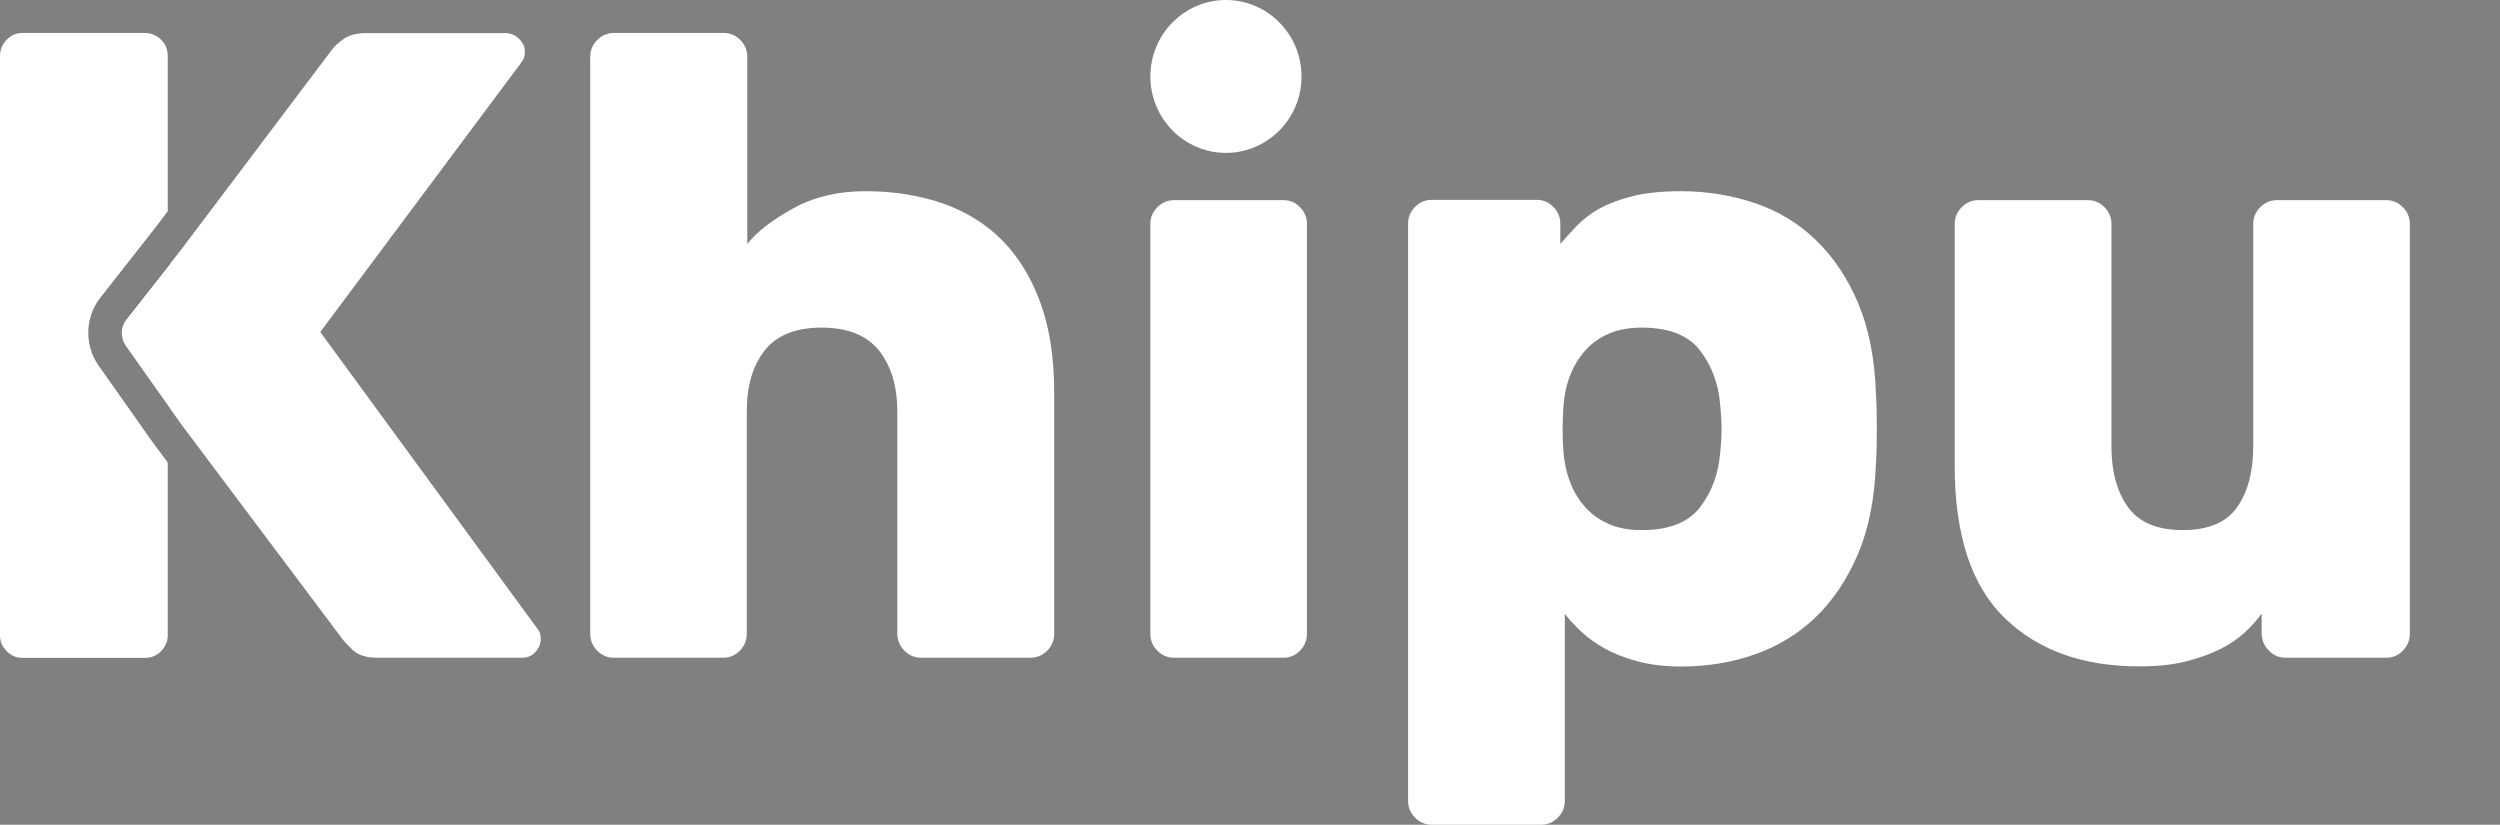
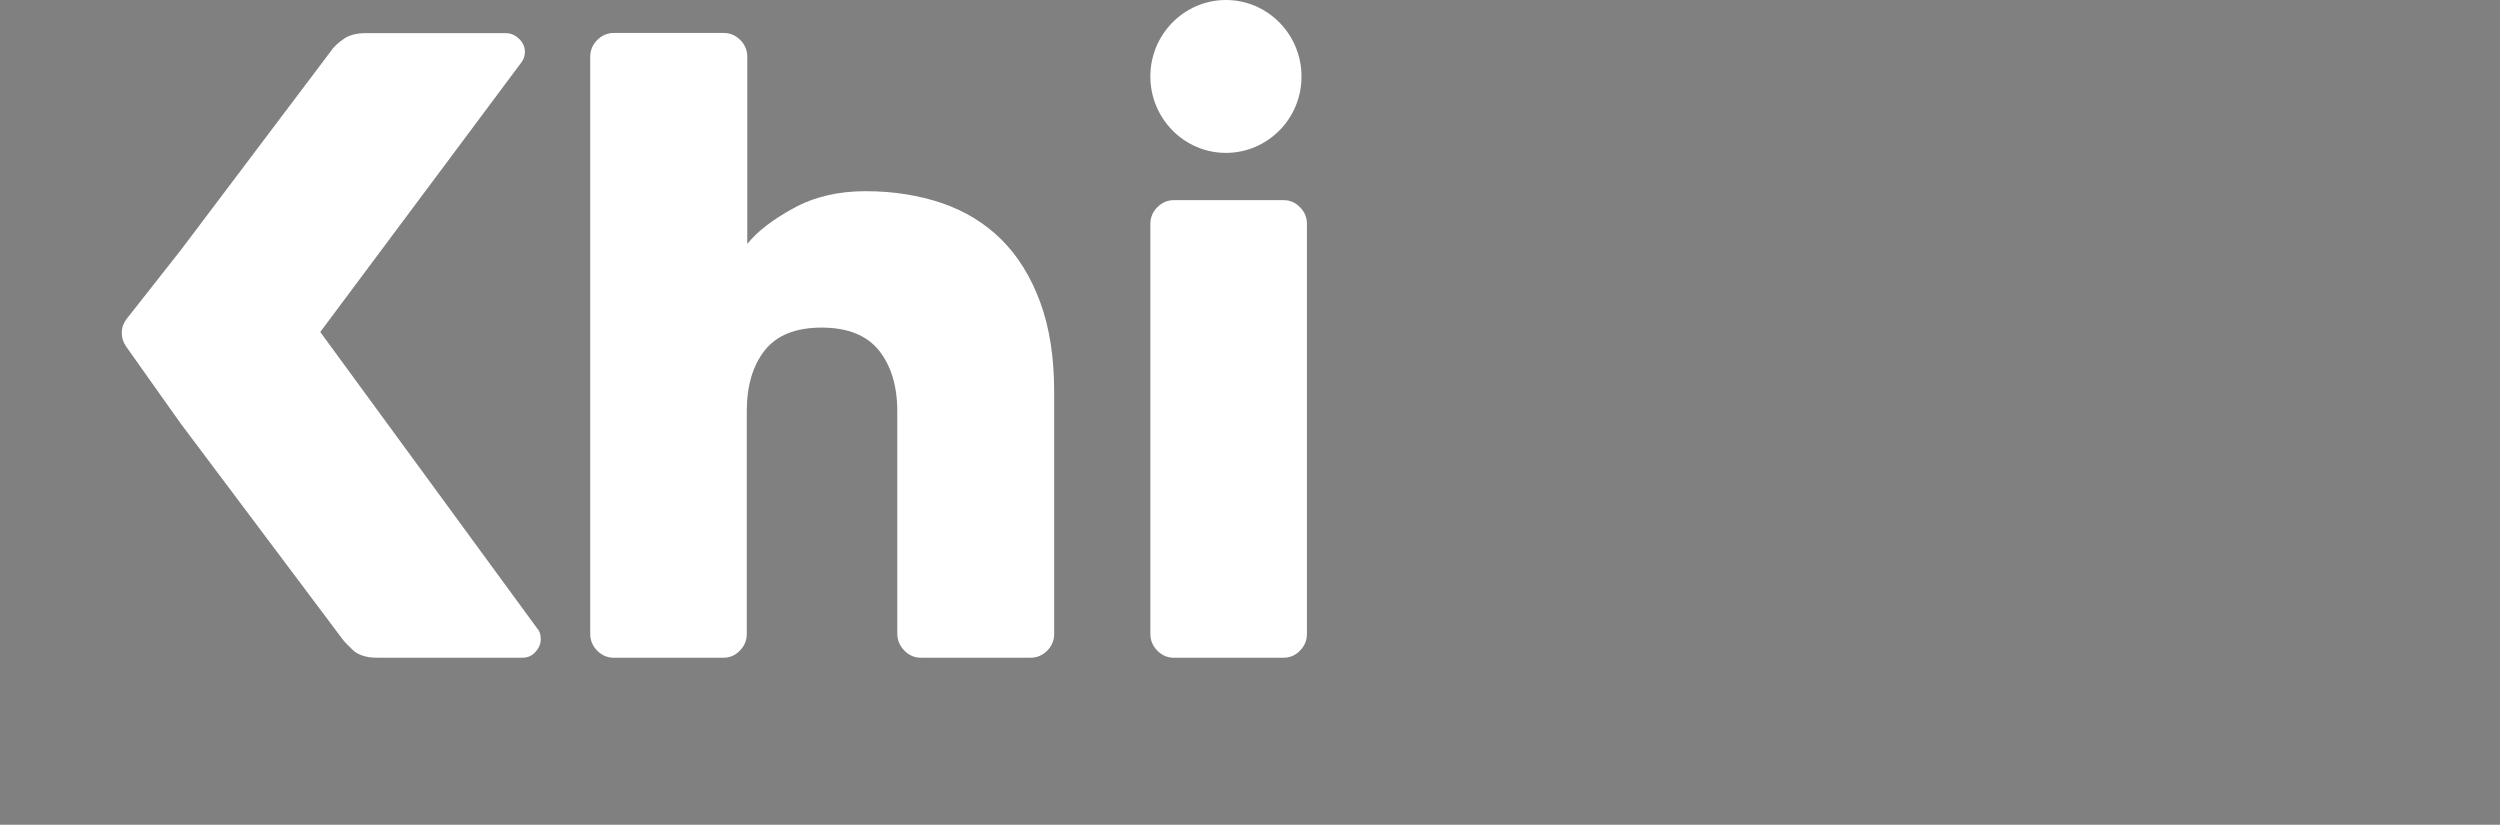
<svg xmlns="http://www.w3.org/2000/svg" viewBox="0 0 97 32">
  <rect x="0" y="0" width="97" height="32" fill="#808080" stroke="none" />
  <path d="M 35.092 25.246 C 35.273 25.428 35.483 25.52 35.736 25.52 L 39.987 25.52 C 40.233 25.52 40.45 25.428 40.631 25.246 C 40.811 25.063 40.902 24.85 40.902 24.594 L 40.902 15.208 C 40.902 13.868 40.721 12.705 40.36 11.725 C 39.999 10.744 39.499 9.94 38.861 9.3 C 38.217 8.661 37.446 8.192 36.549 7.881 C 35.646 7.577 34.659 7.418 33.581 7.418 C 32.521 7.418 31.588 7.638 30.781 8.082 C 29.969 8.527 29.373 8.99 28.994 9.465 L 28.994 2.199 C 28.994 1.949 28.903 1.73 28.723 1.553 C 28.542 1.371 28.331 1.279 28.084 1.279 L 23.816 1.279 C 23.569 1.279 23.353 1.371 23.172 1.553 C 22.991 1.736 22.901 1.949 22.901 2.199 L 22.901 24.594 C 22.901 24.844 22.991 25.063 23.172 25.246 C 23.353 25.428 23.563 25.52 23.816 25.52 L 28.066 25.52 C 28.313 25.52 28.53 25.428 28.705 25.246 C 28.885 25.063 28.975 24.85 28.975 24.594 L 28.975 15.957 C 28.975 14.977 29.204 14.191 29.668 13.6 C 30.131 13.01 30.866 12.711 31.877 12.711 C 32.889 12.711 33.629 13.01 34.105 13.6 C 34.574 14.191 34.815 14.977 34.815 15.957 L 34.815 24.594 C 34.821 24.85 34.911 25.063 35.092 25.246 Z" fill="#fff" />
  <path d="M 49.805 7.766 L 45.549 7.766 C 45.302 7.766 45.086 7.857 44.905 8.04 C 44.724 8.222 44.634 8.436 44.634 8.685 L 44.634 24.594 C 44.634 24.844 44.724 25.063 44.905 25.246 C 45.086 25.428 45.296 25.52 45.549 25.52 L 49.8 25.52 C 50.046 25.52 50.263 25.428 50.438 25.246 C 50.618 25.063 50.709 24.85 50.709 24.594 L 50.709 8.685 C 50.709 8.436 50.618 8.216 50.438 8.04 C 50.263 7.857 50.052 7.766 49.805 7.766 Z" fill="#fff" />
-   <path d="M 72.093 21.488 C 72.508 20.507 72.737 19.35 72.785 18.004 C 72.809 17.663 72.821 17.2 72.821 16.622 C 72.821 16.043 72.809 15.58 72.785 15.239 C 72.737 13.899 72.508 12.736 72.093 11.755 C 71.677 10.775 71.129 9.965 70.455 9.313 C 69.781 8.661 68.992 8.186 68.095 7.882 C 67.192 7.577 66.241 7.419 65.229 7.419 C 64.489 7.419 63.863 7.48 63.357 7.608 C 62.851 7.735 62.424 7.894 62.075 8.083 C 61.726 8.278 61.437 8.497 61.196 8.746 C 60.961 8.996 60.738 9.234 60.54 9.465 L 60.54 8.68 C 60.54 8.43 60.449 8.211 60.269 8.028 C 60.088 7.845 59.877 7.754 59.631 7.754 L 55.549 7.754 C 55.302 7.754 55.085 7.845 54.905 8.028 C 54.724 8.211 54.634 8.424 54.634 8.68 L 54.634 31.075 C 54.634 31.324 54.724 31.544 54.905 31.726 C 55.085 31.909 55.296 32 55.549 32 L 59.799 32 C 60.046 32 60.263 31.909 60.443 31.726 C 60.624 31.544 60.714 31.33 60.714 31.075 L 60.714 23.815 C 60.871 24.022 61.075 24.241 61.322 24.479 C 61.569 24.716 61.876 24.941 62.231 25.142 C 62.593 25.35 63.02 25.52 63.514 25.654 C 64.007 25.788 64.579 25.861 65.235 25.861 C 66.247 25.861 67.204 25.703 68.101 25.386 C 68.998 25.069 69.787 24.582 70.461 23.936 C 71.129 23.285 71.677 22.469 72.093 21.488 Z M 66.74 17.596 C 66.674 18.394 66.415 19.088 65.964 19.679 C 65.512 20.27 64.76 20.568 63.7 20.568 C 63.207 20.568 62.779 20.489 62.418 20.331 C 62.057 20.172 61.762 19.959 61.521 19.697 C 61.286 19.435 61.099 19.143 60.967 18.826 C 60.835 18.51 60.744 18.181 60.696 17.834 C 60.648 17.493 60.63 17.097 60.63 16.64 C 60.63 16.183 60.654 15.787 60.696 15.446 C 60.738 15.105 60.829 14.776 60.967 14.453 C 61.099 14.137 61.286 13.844 61.521 13.582 C 61.756 13.32 62.057 13.107 62.418 12.949 C 62.779 12.791 63.207 12.711 63.7 12.711 C 64.76 12.711 65.512 13.01 65.964 13.601 C 66.415 14.192 66.674 14.886 66.74 15.684 C 66.813 16.323 66.813 16.963 66.74 17.596 Z" fill="#fff" />
-   <path d="M 88.034 25.246 C 88.215 25.428 88.426 25.52 88.678 25.52 L 92.592 25.52 C 92.838 25.52 93.055 25.428 93.23 25.246 C 93.41 25.063 93.501 24.85 93.501 24.594 L 93.501 8.685 C 93.501 8.436 93.41 8.216 93.23 8.04 C 93.049 7.857 92.838 7.766 92.592 7.766 L 88.341 7.766 C 88.094 7.766 87.878 7.857 87.697 8.04 C 87.517 8.222 87.426 8.436 87.426 8.685 L 87.426 17.322 C 87.426 18.302 87.215 19.088 86.8 19.679 C 86.385 20.27 85.68 20.568 84.693 20.568 C 83.706 20.568 82.995 20.27 82.568 19.679 C 82.14 19.088 81.924 18.302 81.924 17.322 L 81.924 8.685 C 81.924 8.436 81.833 8.216 81.653 8.04 C 81.472 7.857 81.262 7.766 81.008 7.766 L 76.758 7.766 C 76.511 7.766 76.295 7.857 76.114 8.04 C 75.933 8.222 75.843 8.436 75.843 8.685 L 75.843 18.071 C 75.843 20.757 76.487 22.724 77.782 23.979 C 79.076 25.233 80.816 25.855 82.995 25.855 C 83.694 25.855 84.296 25.794 84.801 25.666 C 85.307 25.538 85.753 25.38 86.132 25.191 C 86.517 24.996 86.836 24.783 87.095 24.539 C 87.354 24.302 87.571 24.058 87.751 23.808 L 87.751 24.594 C 87.763 24.85 87.854 25.063 88.034 25.246 Z" fill="#fff" />
  <path d="M 47.566 5.932 C 45.947 5.932 44.634 4.598 44.634 2.966 C 44.634 1.328 45.953 0 47.566 0 C 49.186 0 50.498 1.334 50.498 2.966 C 50.504 4.598 49.186 5.932 47.566 5.932 Z" fill="#fff" />
-   <path d="M 6.616 15.872 L 6.616 10.202 L 4.943 12.328 C 4.684 12.657 4.672 13.119 4.912 13.467 Z" fill="#000" />
-   <path d="M 6.249 1.541 C 6.08 1.371 5.864 1.279 5.617 1.279 L 0.861 1.279 C 0.632 1.279 0.433 1.364 0.259 1.541 C 0.09 1.712 0 1.931 0 2.181 L 0 24.655 C 0 24.886 0.084 25.087 0.259 25.264 C 0.427 25.434 0.632 25.526 0.861 25.526 L 5.617 25.526 C 5.87 25.526 6.08 25.441 6.249 25.264 C 6.418 25.093 6.508 24.886 6.508 24.655 L 6.508 17.943 L 5.984 17.243 L 5.972 17.23 L 5.96 17.212 L 3.829 14.191 C 3.269 13.399 3.293 12.309 3.895 11.548 L 5.99 8.88 L 6.508 8.198 L 6.508 2.174 C 6.508 1.925 6.424 1.712 6.249 1.541 Z" fill="#fff" />
  <path d="M 20.264 25.52 C 20.469 25.52 20.643 25.447 20.776 25.295 C 20.914 25.142 20.981 24.978 20.981 24.795 C 20.981 24.612 20.932 24.472 20.842 24.381 L 12.426 12.882 L 20.228 2.424 C 20.318 2.309 20.366 2.169 20.366 2.01 C 20.366 1.827 20.294 1.657 20.144 1.511 C 20.053 1.419 19.945 1.352 19.831 1.316 C 19.765 1.298 19.686 1.285 19.614 1.285 L 14.208 1.285 C 13.841 1.285 13.552 1.359 13.335 1.511 C 13.118 1.663 12.95 1.815 12.841 1.98 L 7.02 9.697 L 4.912 12.376 C 4.792 12.529 4.726 12.711 4.726 12.9 C 4.72 13.089 4.774 13.272 4.888 13.436 L 5.978 14.977 L 7.02 16.445 L 13.281 24.789 C 13.347 24.88 13.485 25.027 13.69 25.222 C 13.816 25.343 13.991 25.429 14.208 25.477 C 14.34 25.508 14.485 25.52 14.647 25.52 Z" fill="#fff" />
</svg>